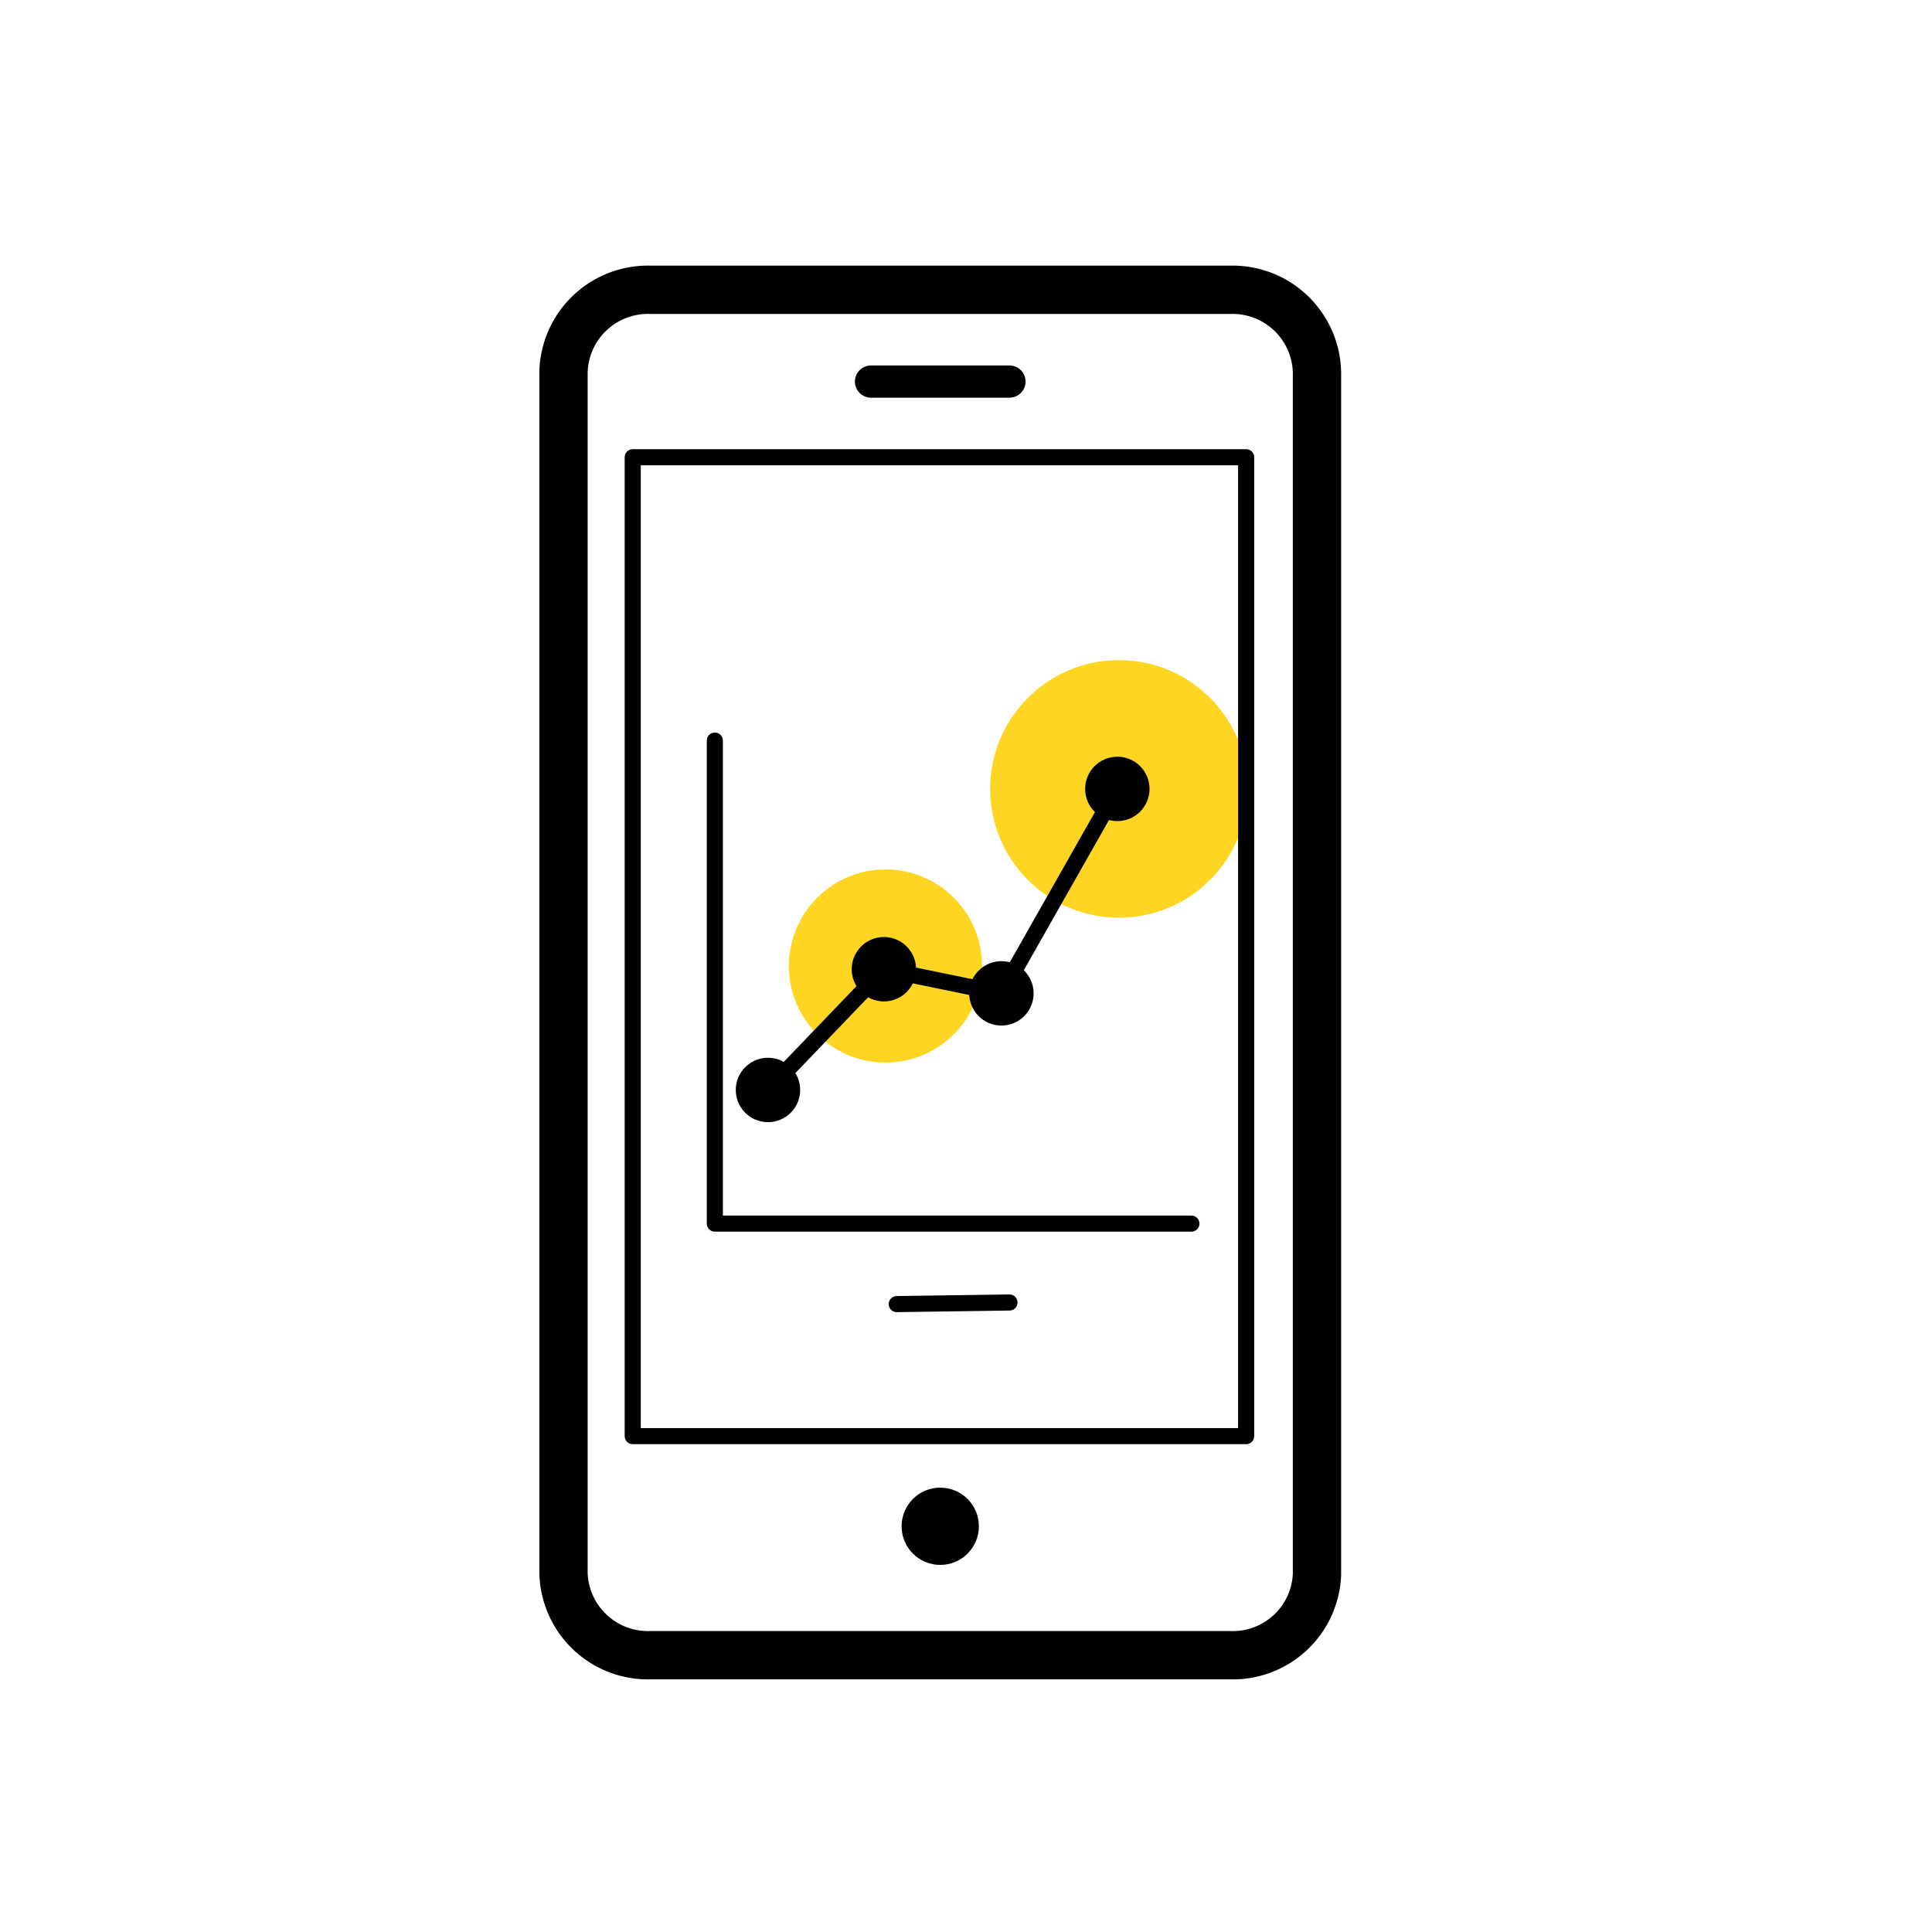
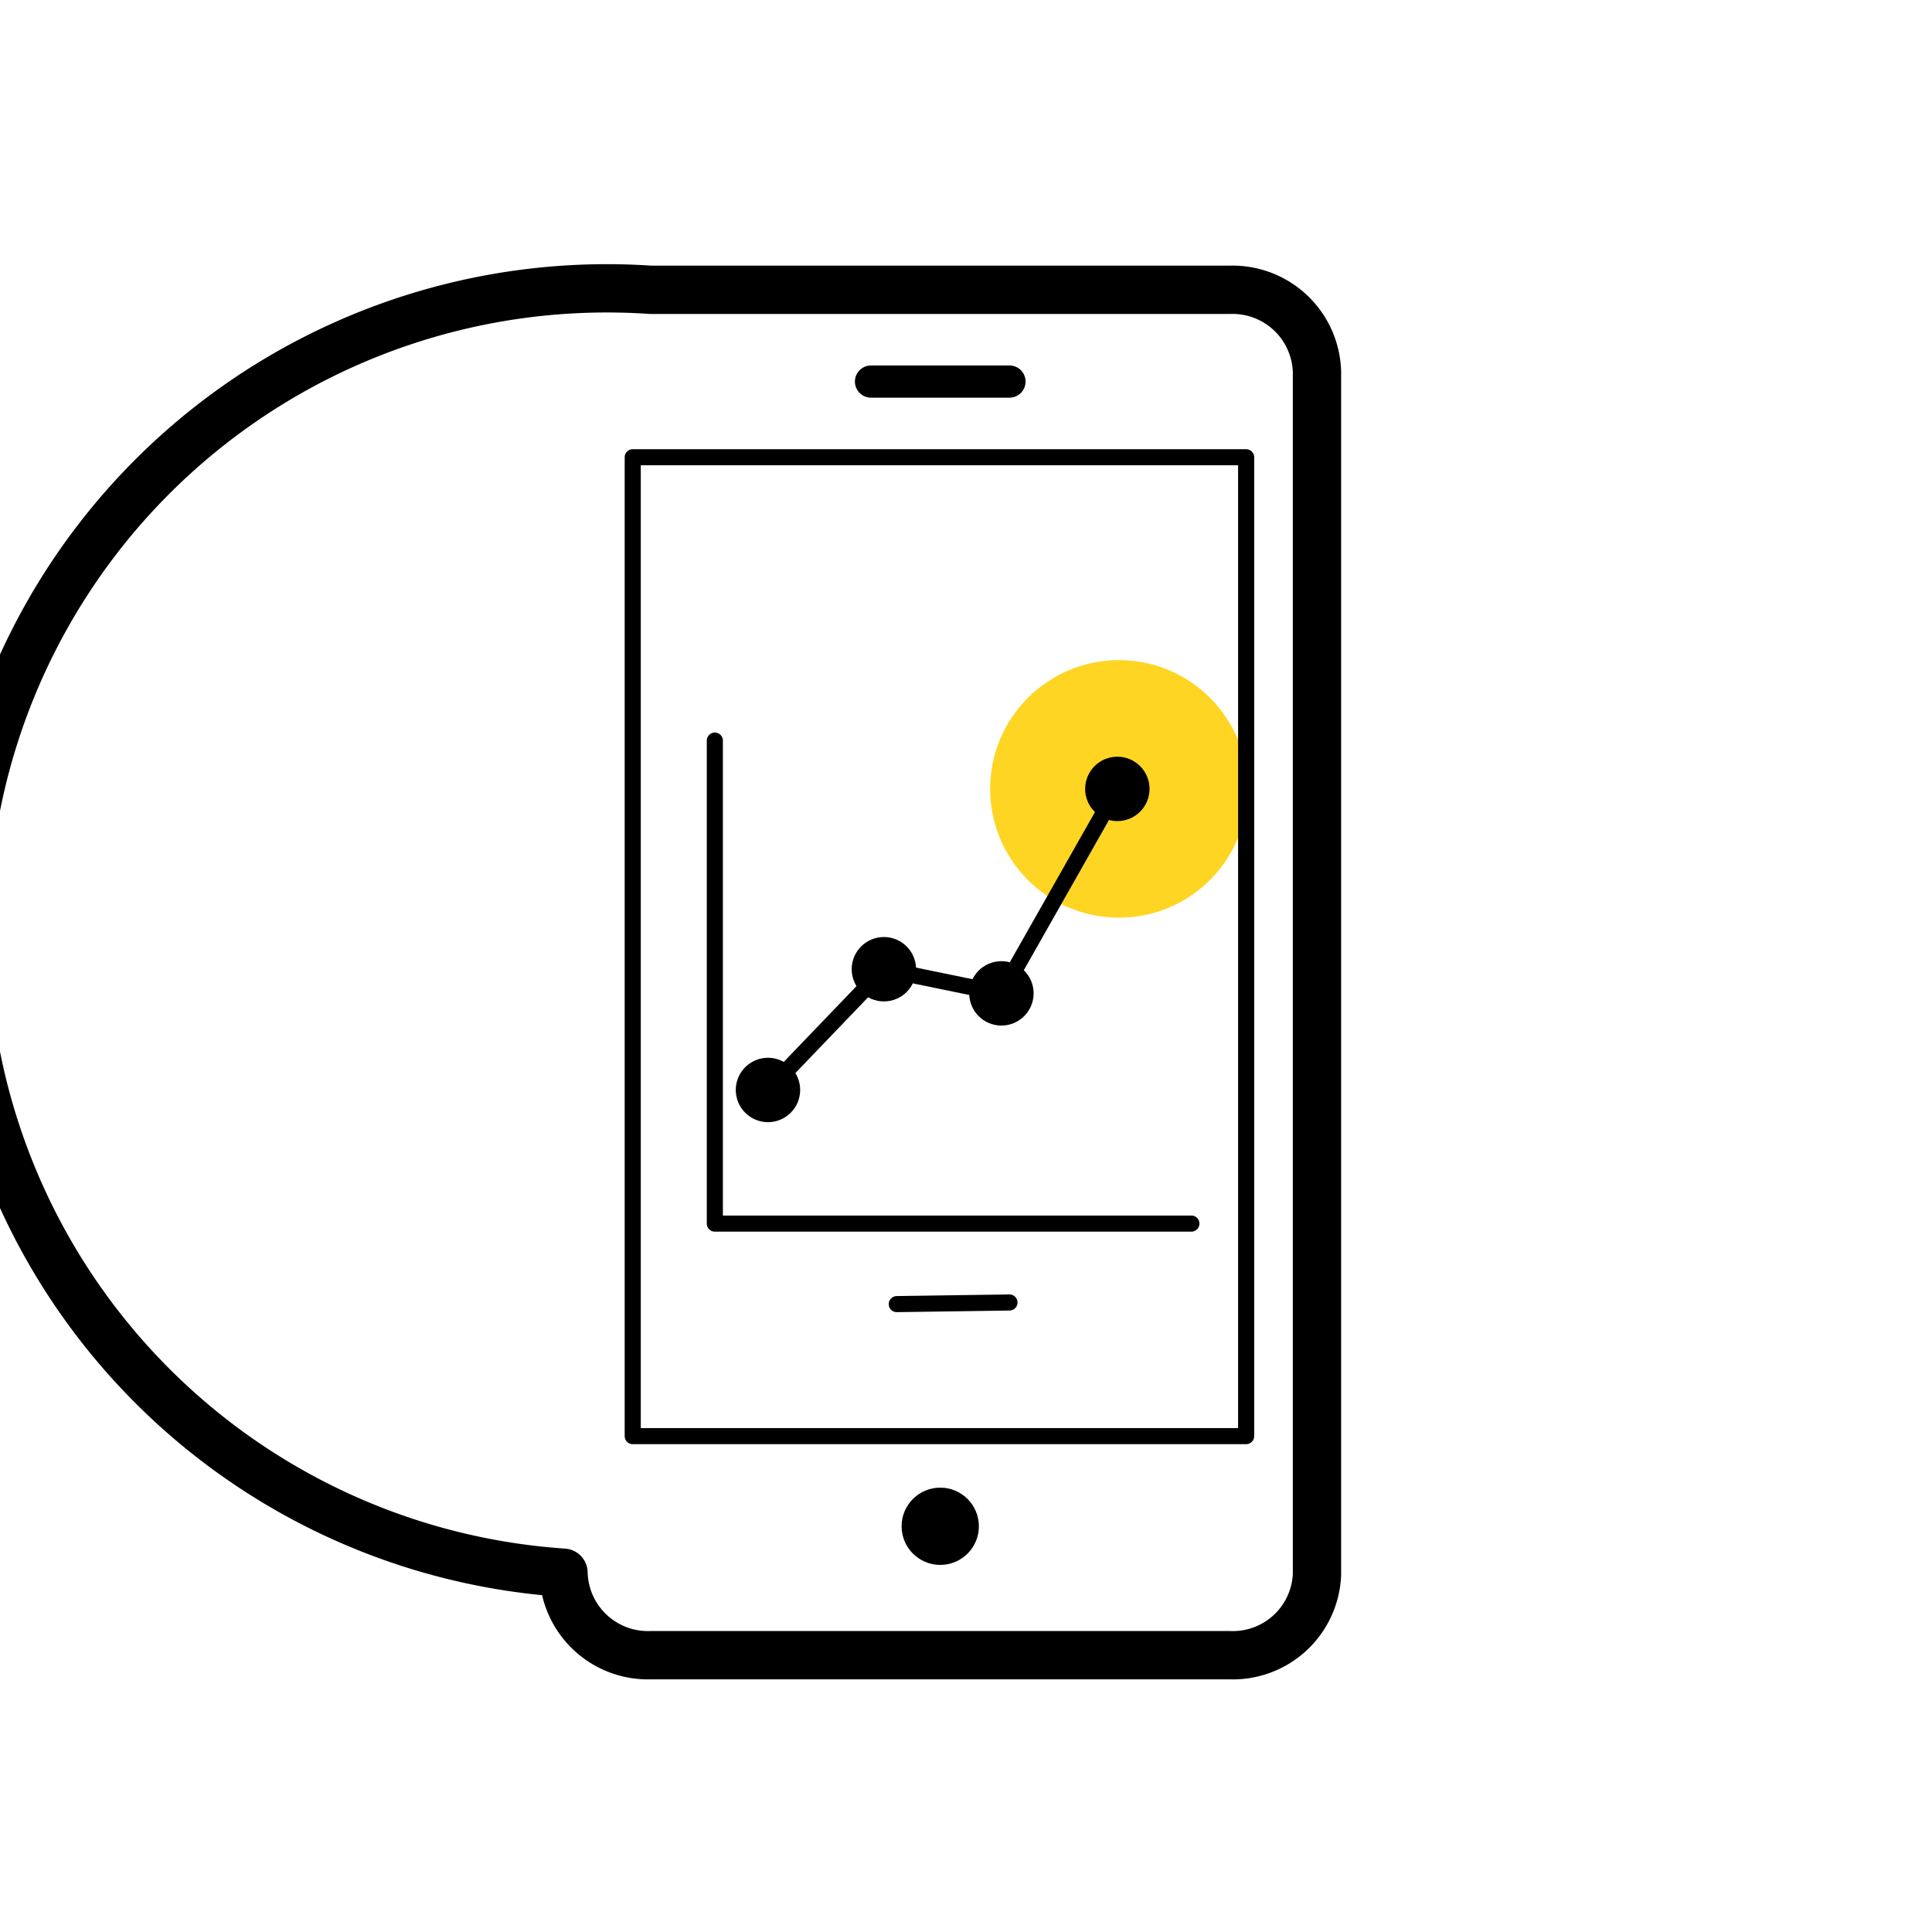
<svg xmlns="http://www.w3.org/2000/svg" viewBox="3708 3497 120 120">
  <defs>
    <style>.a{fill:#fff;opacity:0;}.b{fill:#ffd524;}.c,.d,.e{fill:none;stroke:#000;stroke-linecap:round;stroke-linejoin:round;stroke-miterlimit:10;}.d{stroke-width:3px;}.e{stroke-width:2px;}</style>
  </defs>
  <g transform="translate(2995 -4440)">
    <path class="a" d="M60,0A60,60,0,1,1,0,60,60,60,0,0,1,60,0Z" transform="translate(713 7937)" />
    <circle class="b" cx="8" cy="8" r="8" transform="translate(774.5 7978)" />
-     <circle class="b" cx="6" cy="6" r="6" transform="translate(762 7991)" />
    <g transform="translate(746.5 7953.5)">
      <rect class="c" width="38.1" height="60.8" transform="translate(5.8 11.9)" />
-       <path class="d" d="M42.9,86.307H6.9a5.245,5.245,0,0,1-5.4-5.123V6.623A5.245,5.245,0,0,1,6.9,1.5h36a5.245,5.245,0,0,1,5.4,5.123V81.279A5.229,5.229,0,0,1,42.9,86.307Z" />
+       <path class="d" d="M42.9,86.307H6.9a5.245,5.245,0,0,1-5.4-5.123A5.245,5.245,0,0,1,6.9,1.5h36a5.245,5.245,0,0,1,5.4,5.123V81.279A5.229,5.229,0,0,1,42.9,86.307Z" />
      <circle cx="2.4" cy="2.4" r="2.4" transform="translate(22.5 75.9)" />
      <line class="e" x2="8.6" transform="translate(20.6 7.2)" />
      <path class="c" d="M10.9,29.5v30H40.5" />
      <circle class="e" cx="1" cy="1" r="1" transform="translate(13.2 50.2)" />
      <circle class="e" cx="1" cy="1" r="1" transform="translate(20.4 42.7)" />
      <circle class="e" cx="1" cy="1" r="1" transform="translate(27.7 44.2)" />
      <circle class="e" cx="1" cy="1" r="1" transform="translate(34.9 31.5)" />
      <path class="c" d="M16.2,53.2l7.2-7.5,7.3,1.5,7.2-12.7" transform="translate(-2 -2)" />
      <line class="c" y1="0.1" x2="7" transform="translate(22.2 64.4)" />
    </g>
  </g>
</svg>